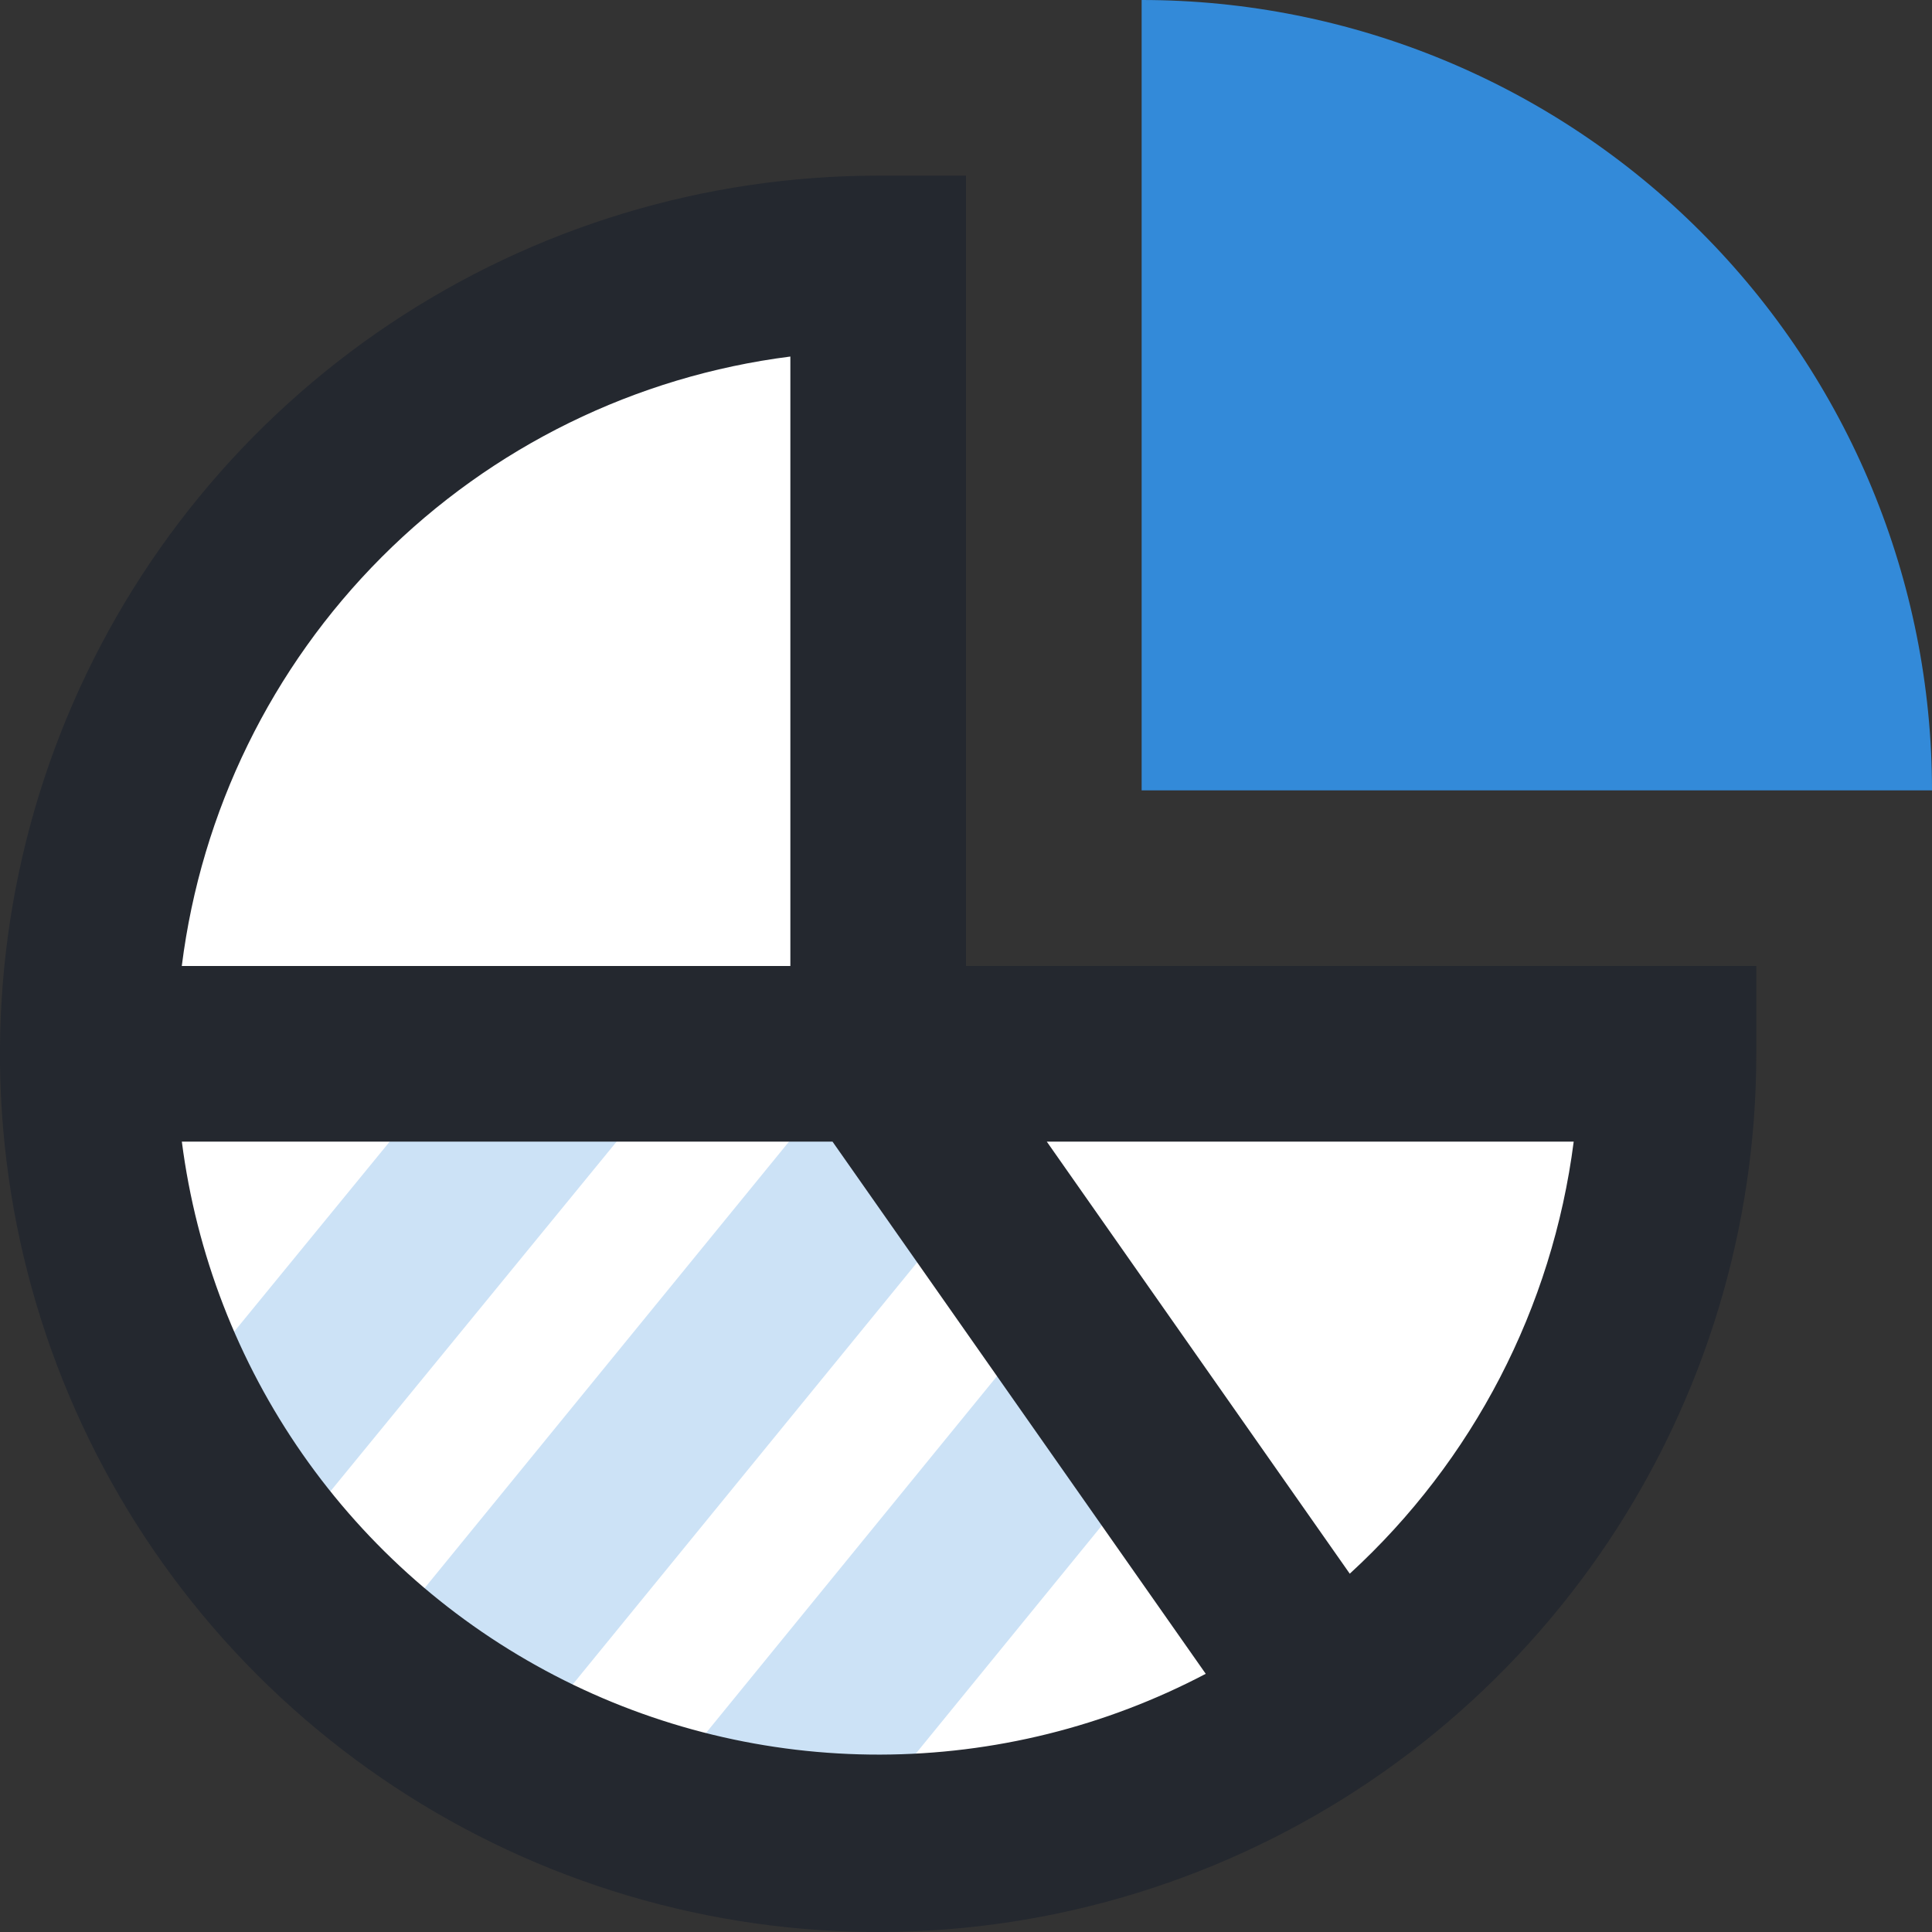
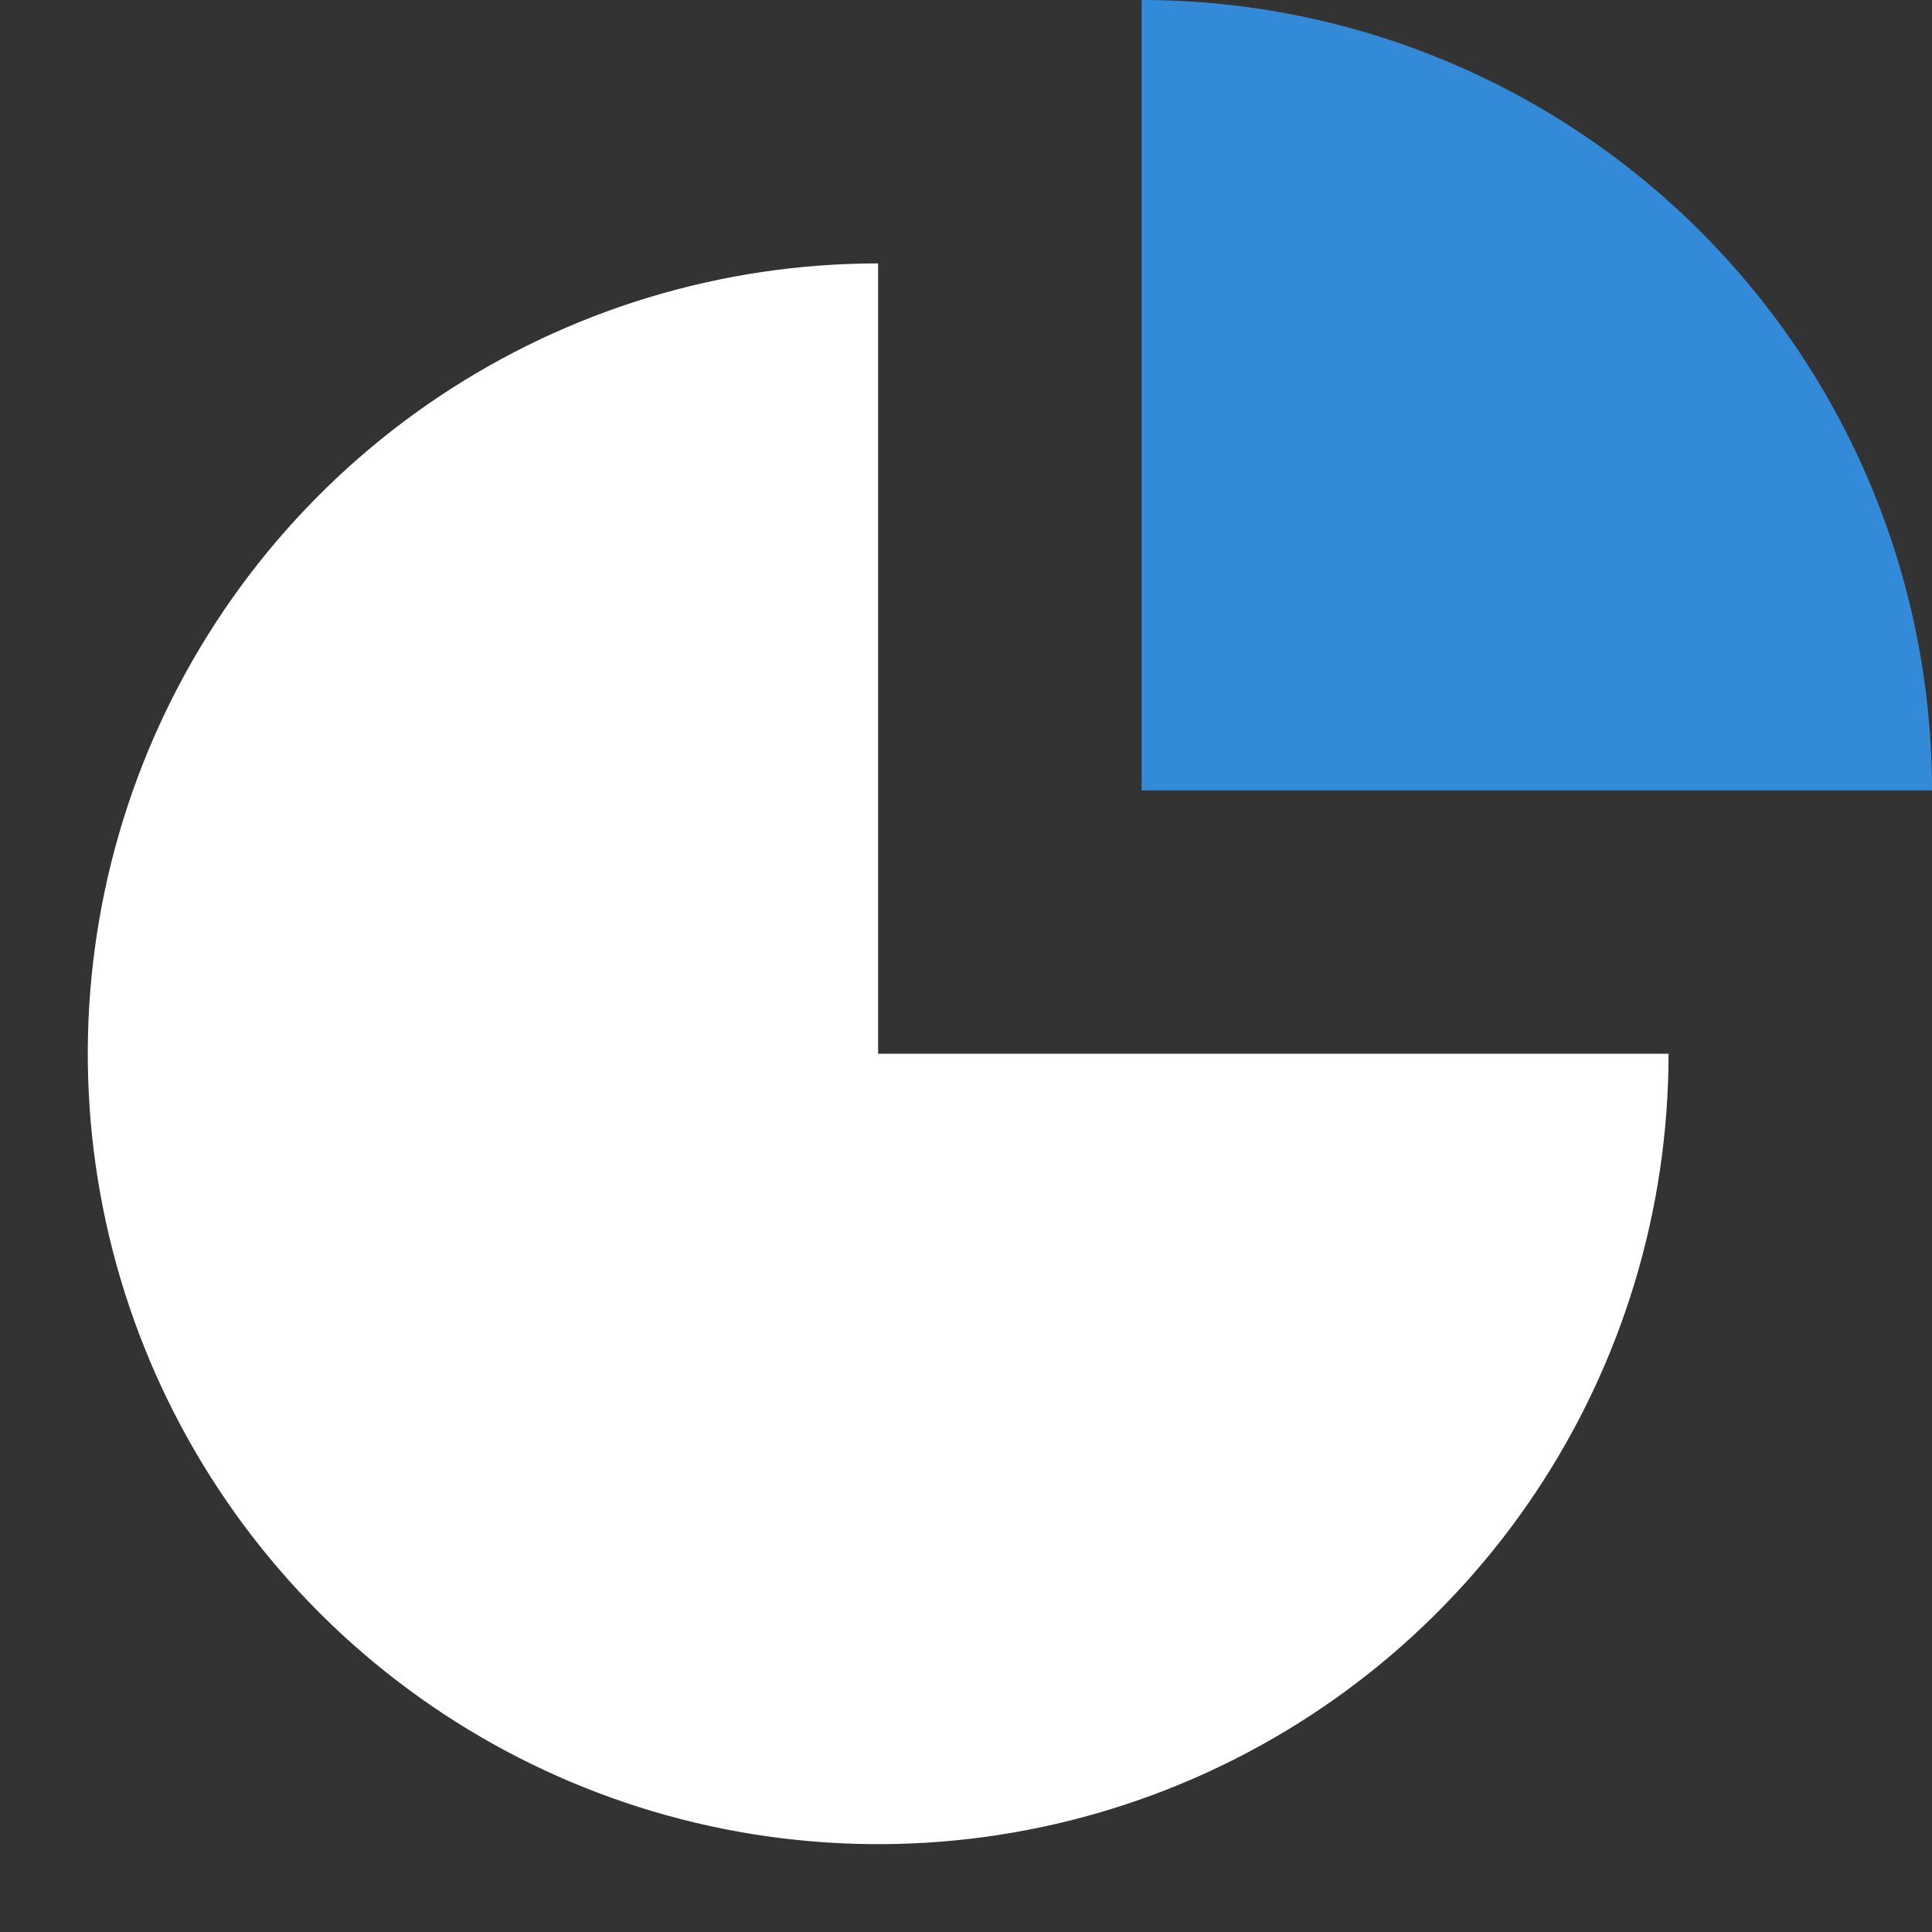
<svg xmlns="http://www.w3.org/2000/svg" viewBox="0 0 33 33">
  <rect x="0" y="0" width="33" height="33" fill="#333333" stroke="none" />
  <path d="m28.5 18c0 2.67-0.792 5.28-2.275 7.5s-3.592 3.95-6.059 4.972-5.181 1.289-7.8 0.768c-2.619-0.521-5.024-1.807-6.912-3.695-1.888-1.888-3.174-4.293-3.695-6.912-0.521-2.619-0.254-5.333 0.768-7.8 1.022-2.467 2.752-4.575 4.972-6.059 2.22-1.483 4.83-2.275 7.5-2.275v13.5h13.5z" fill="#fff" />
-   <path d="m8.662 17.049-6.09 7.441 2.321 1.9 6.09-7.441-2.321-1.9z" fill="#CCE2F6" />
-   <path d="m14.589 18.137-8.261 10.122 2.324 1.897 8.261-10.122-2.324-1.897z" fill="#CCE2F6" />
-   <path d="m17.755 22.616-6.304 7.73 2.325 1.896 6.304-7.73-2.325-1.896z" fill="#CCE2F6" />
  <path d="M33 13.5H19.5V0C23.08 0 26.514 1.422 29.046 3.954C31.578 6.486 33 9.92 33 13.5Z" fill="#338AD9" />
-   <path d="m16.5 16.5v-13.5h-1.5c-2.967 0-5.867 0.88-8.334 2.528-2.467 1.648-4.389 3.991-5.525 6.732-1.135 2.741-1.432 5.757-0.854 8.667 0.579 2.91 2.007 5.582 4.105 7.68 2.098 2.098 4.771 3.526 7.68 4.105 2.91 0.579 5.926 0.282 8.667-0.854 2.741-1.135 5.083-3.058 6.732-5.525 1.648-2.467 2.528-5.367 2.528-8.334v-1.5h-13.5zm-3-10.41v10.41h-10.395c0.332-2.643 1.533-5.1 3.415-6.985 1.882-1.885 4.338-3.09 6.98-3.425zm-10.395 13.41h11.115l6.375 9.09c-1.714 0.902-3.621 1.375-5.557 1.38-1.937 0.005-3.846-0.459-5.564-1.352-1.718-0.893-3.195-2.189-4.304-3.777s-1.817-3.421-2.064-5.341zm19.95 7.38-5.175-7.38h9c-0.363 2.835-1.718 5.449-3.825 7.38z" fill="#24282F" />
</svg>